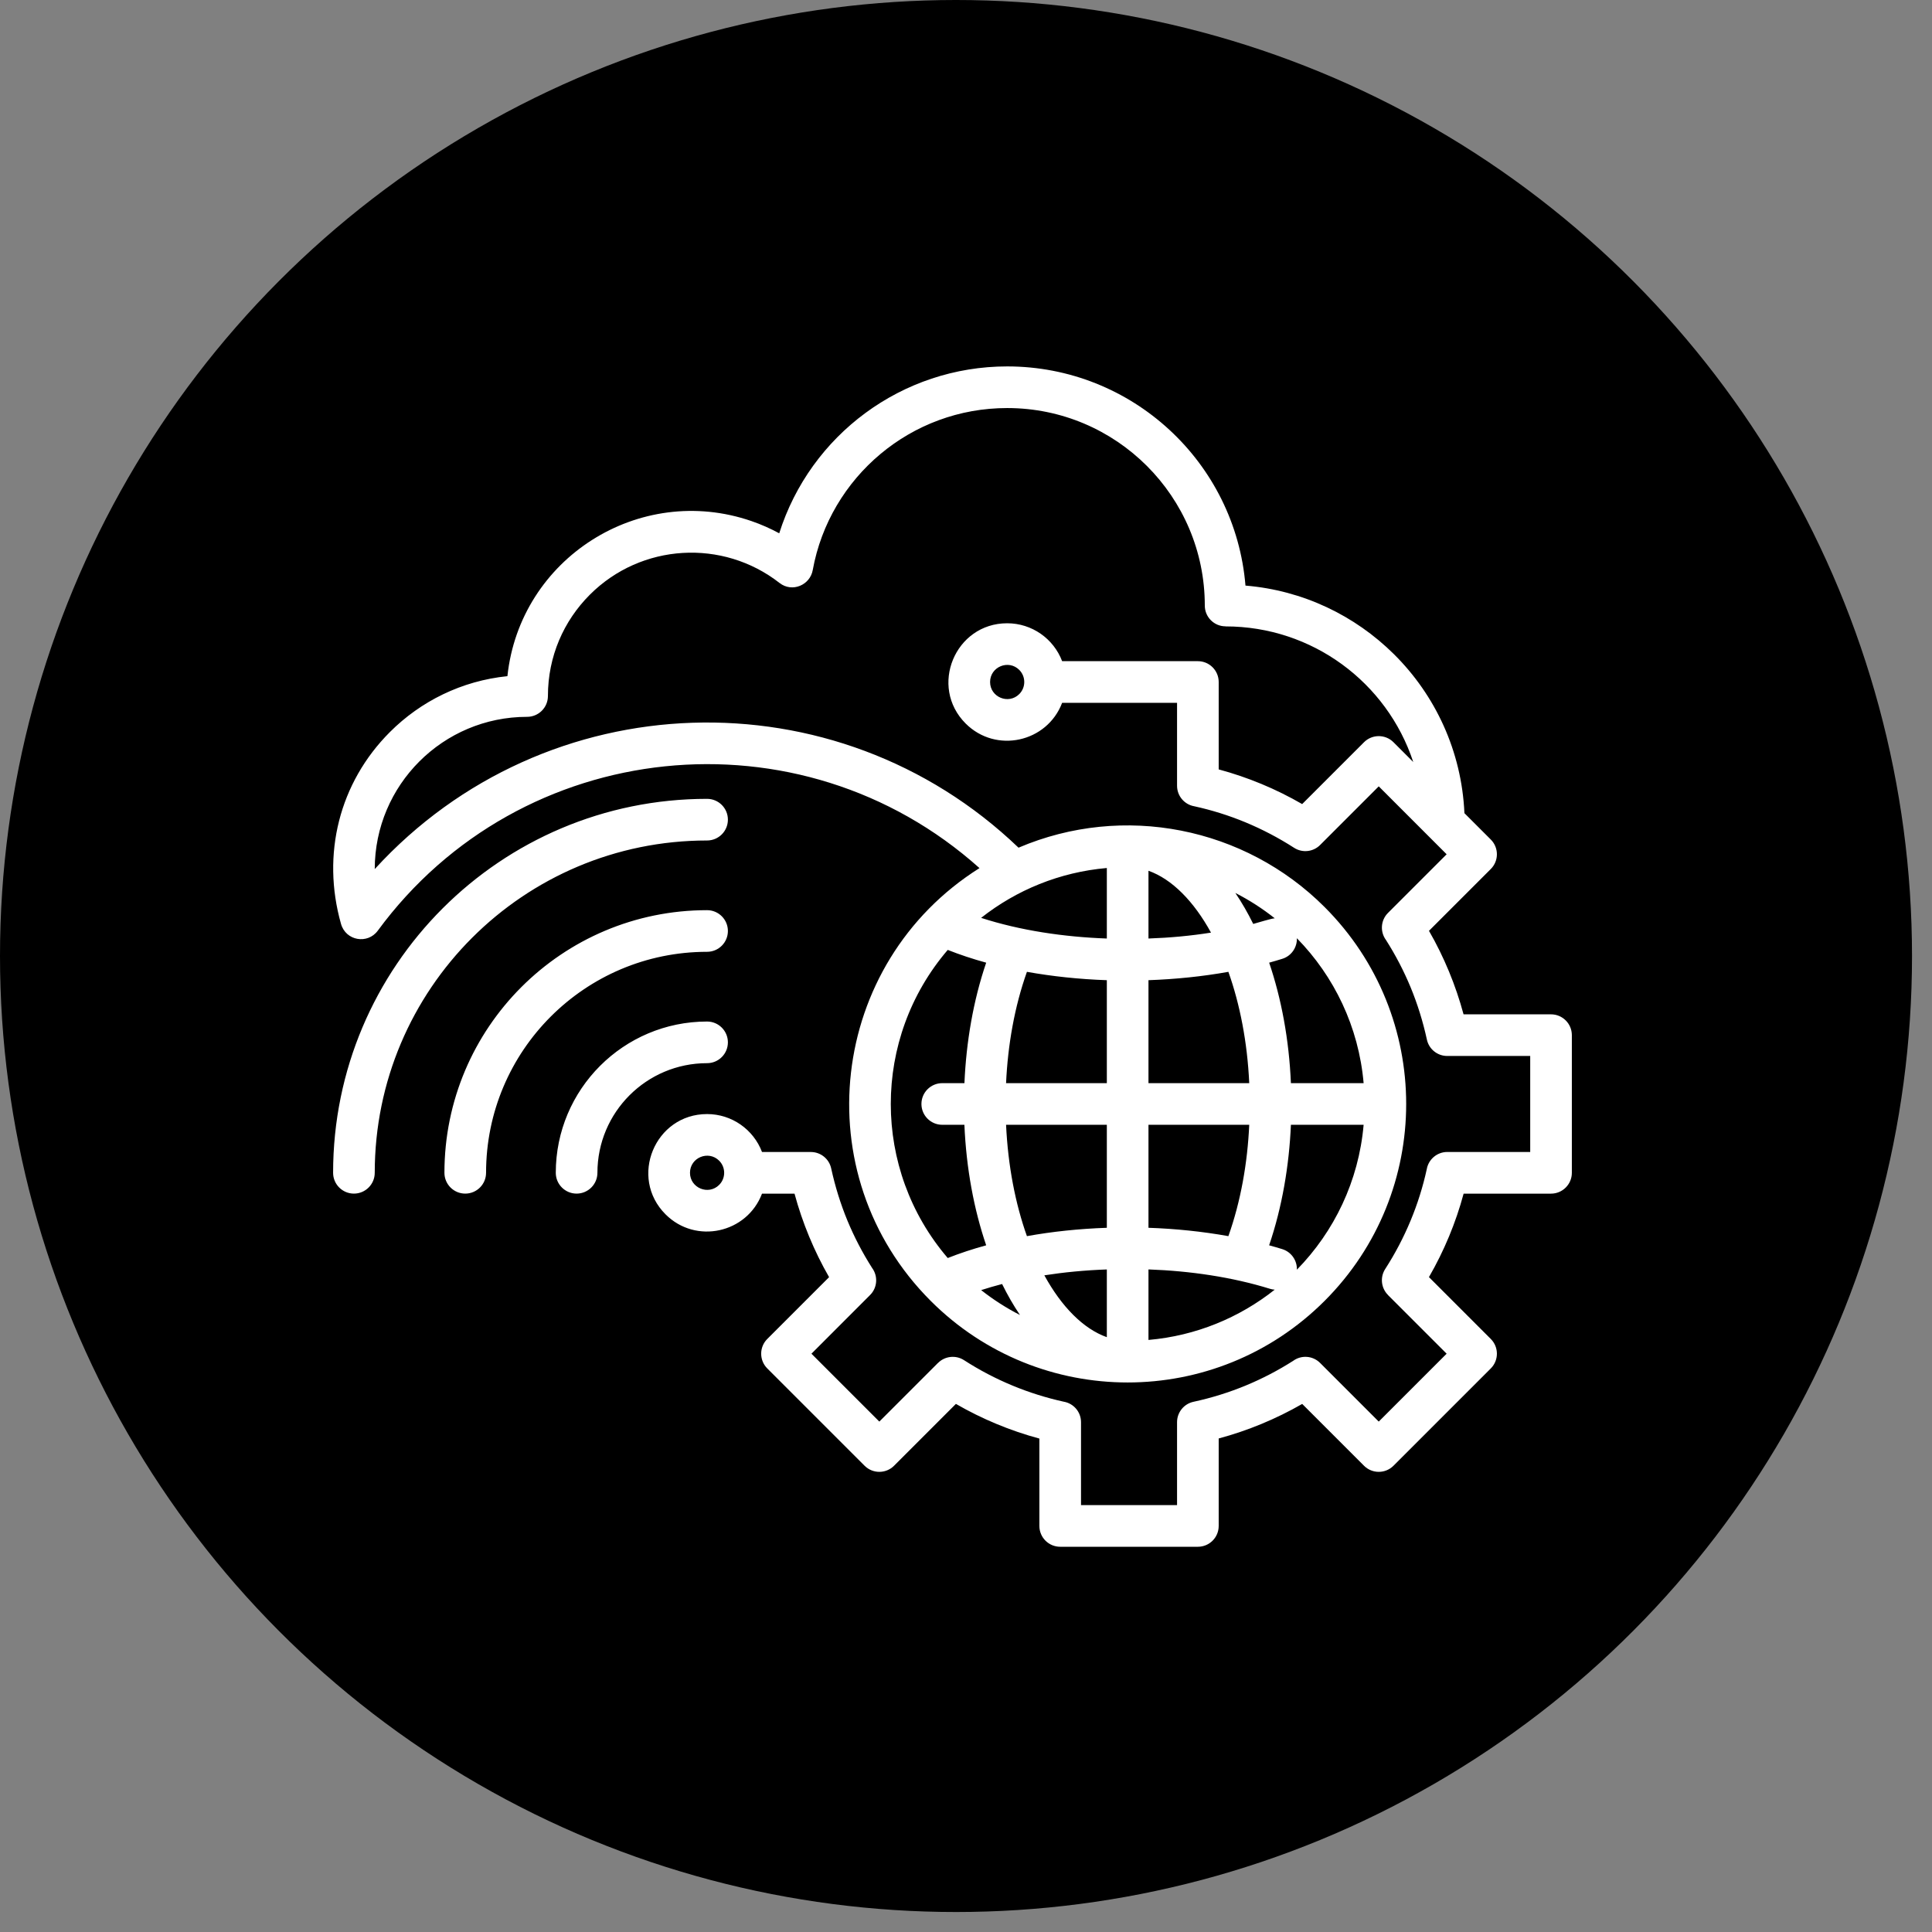
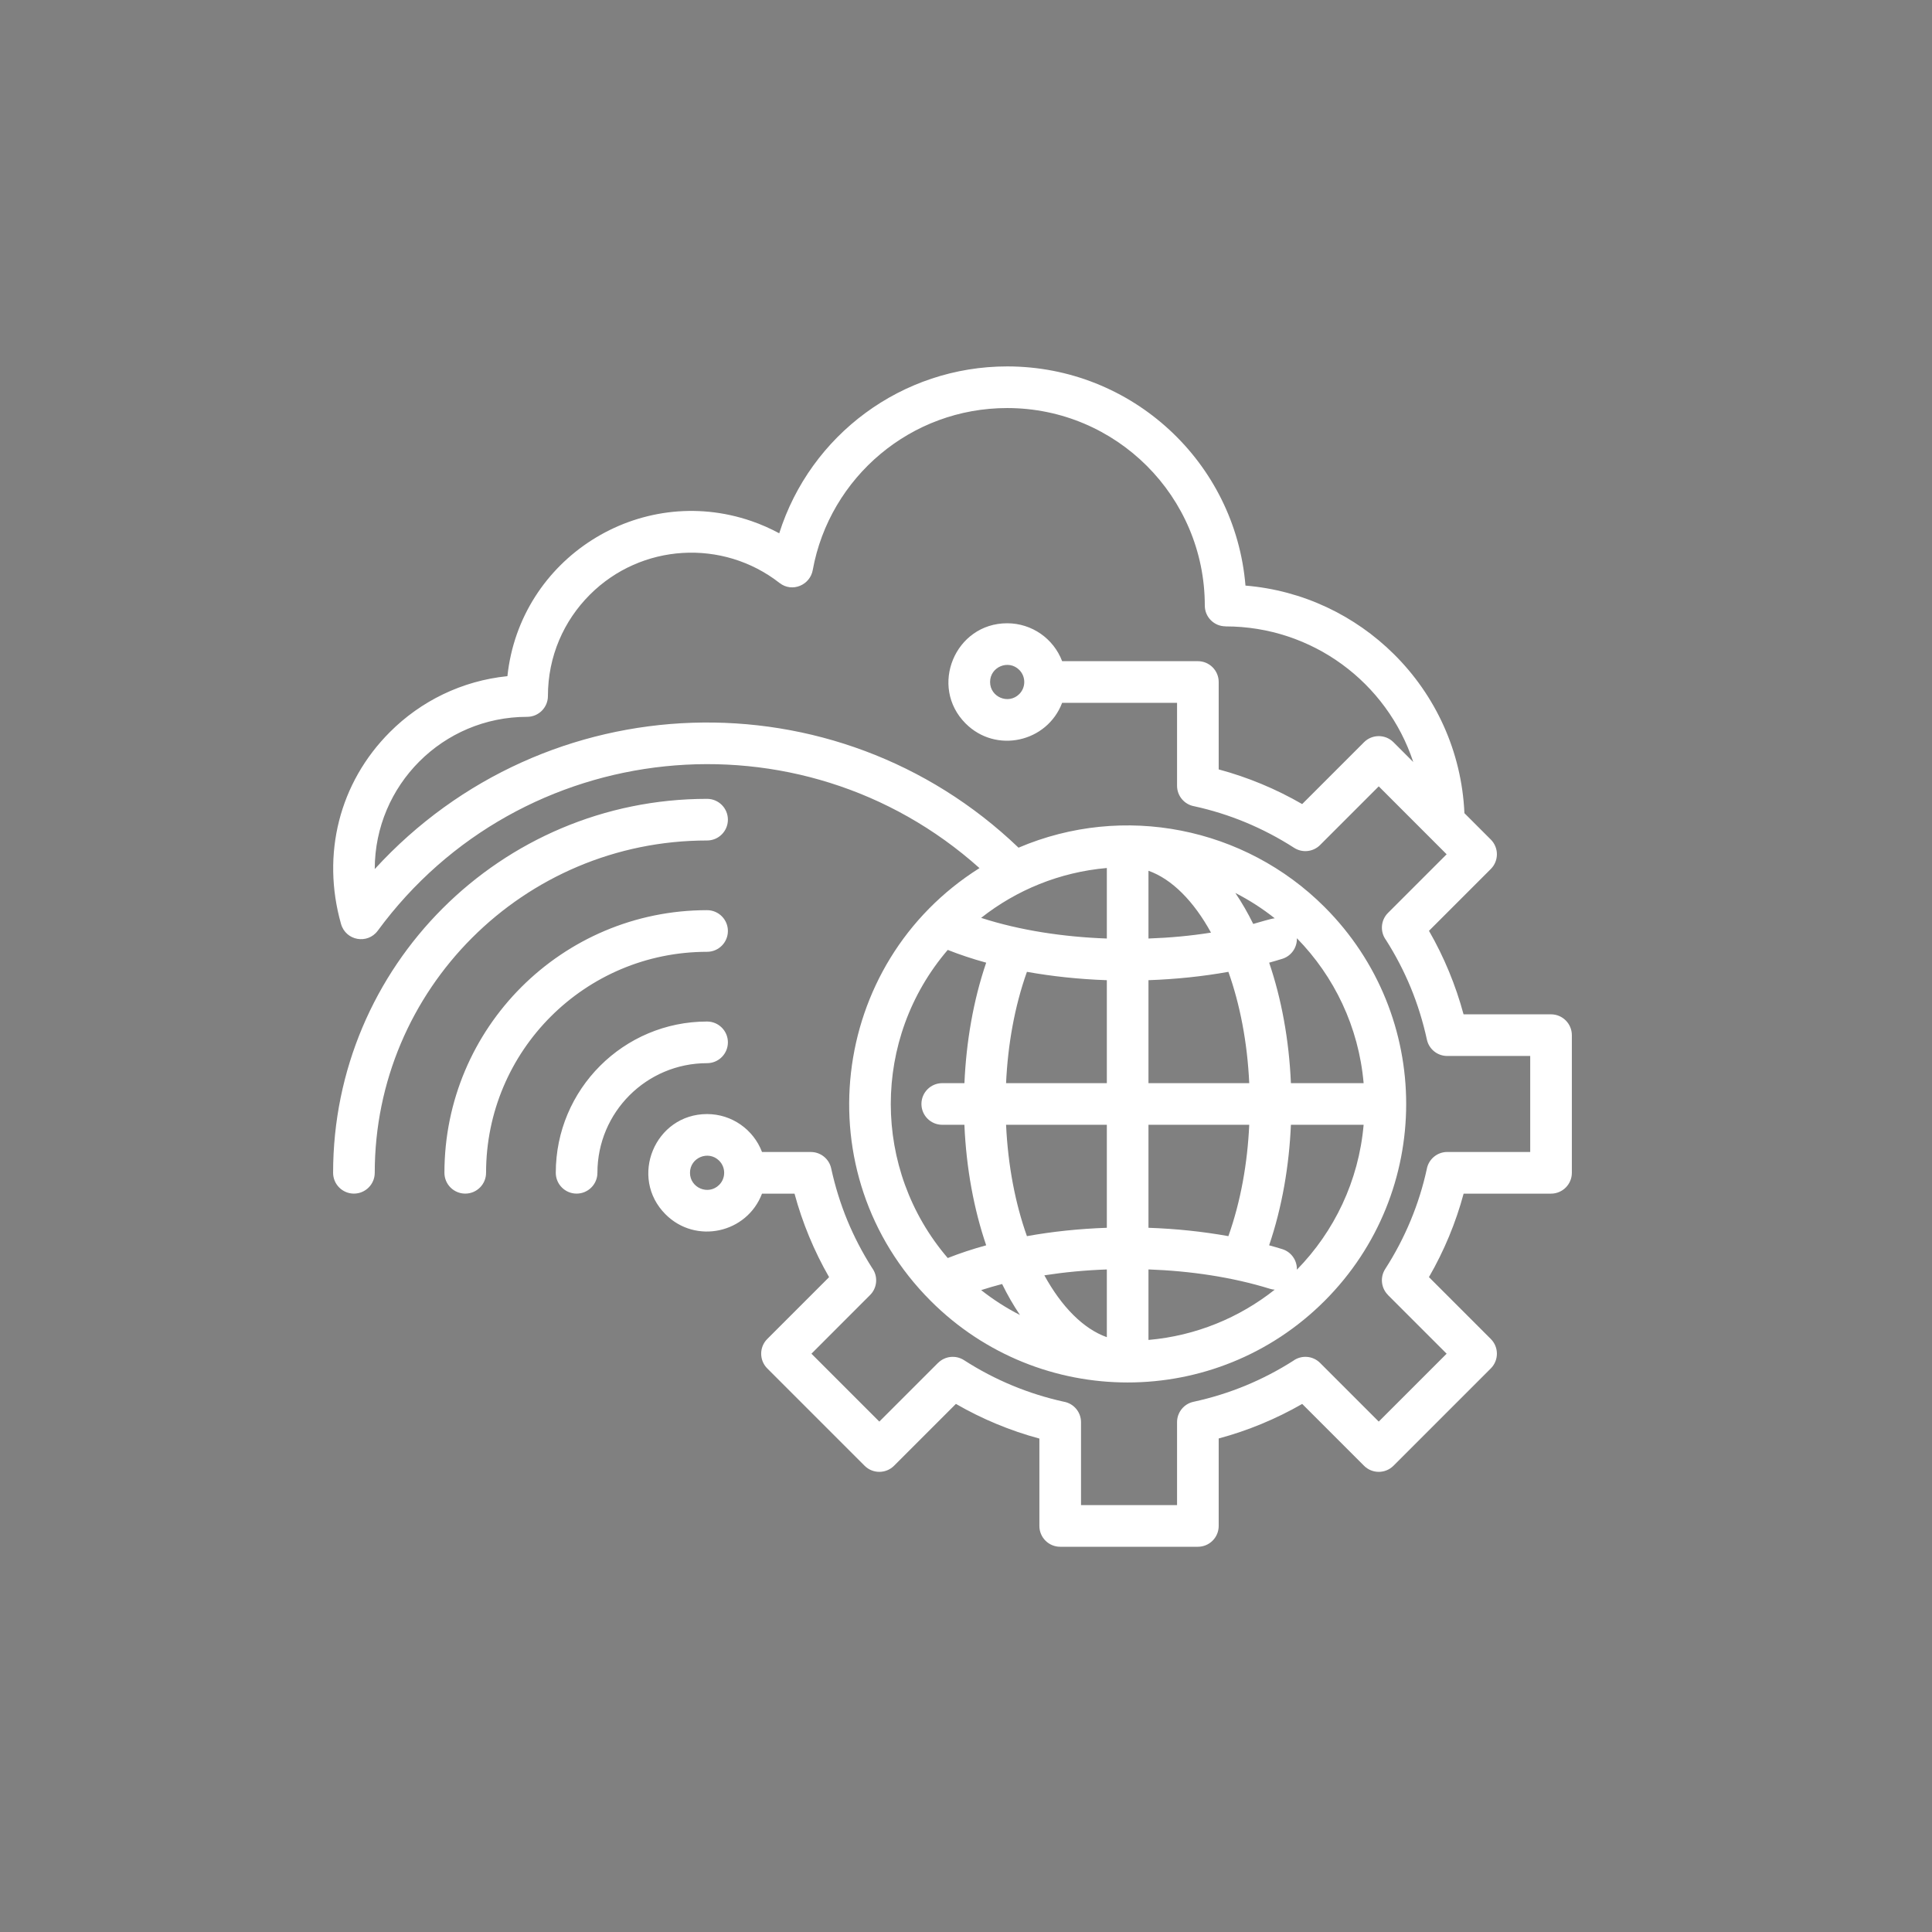
<svg xmlns="http://www.w3.org/2000/svg" width="58" height="58" viewBox="0 0 58 58" fill="none">
  <rect x="0" y="0" width="58" height="58" fill="#808080" stroke="none" />
-   <circle cx="28.7" cy="28.7" r="28.7" fill="black" />
  <path fill-rule="evenodd" clip-rule="evenodd" d="M33.228 26.058C31.81 26.182 30.511 26.721 29.454 27.555C30.62 27.933 31.938 28.129 33.228 28.175V26.058ZM30.829 29.175C30.455 30.226 30.255 31.376 30.203 32.517H33.228V29.426C32.389 29.397 31.583 29.31 30.829 29.175ZM30.203 33.767C30.26 34.997 30.482 36.136 30.829 37.11C31.583 36.974 32.389 36.888 33.228 36.859V33.767H30.203ZM31.352 38.286C31.866 39.224 32.519 39.892 33.228 40.143V38.11C32.572 38.133 31.943 38.194 31.352 38.286ZM30.62 39.477C30.422 39.184 30.243 38.872 30.084 38.547C29.866 38.604 29.657 38.665 29.455 38.73C29.817 39.015 30.207 39.266 30.62 39.477ZM29.606 37.385C29.24 36.312 29.008 35.081 28.952 33.767H28.287C27.942 33.767 27.662 33.487 27.662 33.142C27.662 32.797 27.942 32.517 28.287 32.517H28.953C29.006 31.291 29.216 30.043 29.606 28.9C29.197 28.788 28.811 28.659 28.452 28.517C26.172 31.177 26.172 35.107 28.452 37.767C28.811 37.625 29.197 37.497 29.606 37.385ZM30.236 18.711C30.98 18.711 31.63 19.174 31.886 19.849H35.961C36.306 19.849 36.586 20.129 36.586 20.474V23.098C37.461 23.333 38.303 23.683 39.092 24.139L40.949 22.282C41.193 22.038 41.589 22.038 41.833 22.282L42.427 22.876C41.637 20.481 39.39 18.805 36.792 18.805V18.803C36.448 18.803 36.169 18.524 36.169 18.18C36.169 14.909 33.513 12.25 30.236 12.25C28.79 12.25 27.466 12.766 26.438 13.624C25.393 14.496 24.653 15.719 24.4 17.109C24.322 17.564 23.782 17.798 23.402 17.501C21.698 16.17 19.25 16.311 17.709 17.852C16.923 18.638 16.449 19.705 16.449 20.895C16.449 21.24 16.169 21.52 15.824 21.52C13.299 21.52 11.252 23.565 11.25 26.09C16.378 20.482 25.098 20.199 30.577 25.448C33.732 24.102 37.369 24.834 39.765 27.23C43.031 30.495 43.031 35.789 39.765 39.054C36.5 42.319 31.206 42.319 27.941 39.054C24.138 35.251 24.872 28.915 29.405 26.061C24.026 21.245 15.629 22.103 11.341 27.94C11.036 28.355 10.381 28.246 10.237 27.735C9.647 25.65 10.183 23.498 11.706 21.976C12.629 21.052 13.861 20.438 15.233 20.299C15.609 16.762 19.192 14.484 22.559 15.643C22.848 15.742 23.126 15.866 23.393 16.01C24.328 13.056 27.08 11 30.237 11C33.985 11 37.084 13.878 37.39 17.58C39.122 17.723 40.681 18.483 41.847 19.639C43.087 20.868 43.88 22.547 43.963 24.412L44.755 25.204C44.999 25.448 44.999 25.844 44.755 26.088L42.899 27.944C43.351 28.728 43.702 29.579 43.937 30.451H46.562C46.908 30.451 47.188 30.731 47.188 31.076V35.209C47.188 35.554 46.908 35.834 46.562 35.834H43.939C43.704 36.708 43.354 37.55 42.898 38.34L44.755 40.197C44.999 40.441 44.999 40.837 44.755 41.081L41.833 44.003C41.589 44.247 41.193 44.247 40.949 44.003L39.093 42.147C38.309 42.598 37.458 42.95 36.586 43.184V45.81C36.586 46.156 36.306 46.435 35.961 46.435H31.828C31.483 46.435 31.203 46.156 31.203 45.81V43.187C30.328 42.951 29.487 42.602 28.697 42.146L26.84 44.003C26.596 44.247 26.2 44.247 25.956 44.003L23.034 41.081C22.79 40.837 22.79 40.441 23.034 40.197L24.89 38.341C24.439 37.557 24.087 36.705 23.852 35.834H22.876C22.425 37.022 20.888 37.364 19.98 36.455C18.872 35.347 19.661 33.445 21.227 33.445C21.97 33.445 22.62 33.909 22.876 34.583H24.343V34.584C24.631 34.584 24.89 34.784 24.953 35.077C25.071 35.618 25.234 36.144 25.442 36.647C25.645 37.136 25.892 37.611 26.182 38.066C26.362 38.311 26.342 38.657 26.12 38.878L24.36 40.639L26.398 42.677L28.16 40.915L28.161 40.916C28.363 40.713 28.687 40.671 28.939 40.832C29.407 41.134 29.895 41.389 30.398 41.597C30.895 41.803 31.409 41.964 31.934 42.08C32.229 42.13 32.453 42.386 32.453 42.696V45.185H35.336V42.694H35.336C35.336 42.406 35.536 42.146 35.829 42.083C36.37 41.966 36.896 41.802 37.399 41.594C37.888 41.392 38.363 41.145 38.819 40.855C39.063 40.674 39.409 40.695 39.63 40.916L41.391 42.677L43.429 40.639L41.667 38.877L41.668 38.876C41.465 38.673 41.423 38.349 41.584 38.098C41.886 37.629 42.141 37.141 42.349 36.639C42.556 36.141 42.717 35.627 42.832 35.102C42.882 34.808 43.139 34.583 43.448 34.583H45.938V31.701H43.446V31.701C43.158 31.701 42.899 31.501 42.836 31.208C42.718 30.667 42.555 30.141 42.347 29.638C42.144 29.149 41.897 28.673 41.607 28.218C41.427 27.974 41.447 27.627 41.669 27.406L43.429 25.646L41.391 23.607L39.629 25.369L39.629 25.369C39.426 25.572 39.102 25.614 38.85 25.452C38.382 25.151 37.894 24.896 37.391 24.687C36.894 24.481 36.38 24.32 35.855 24.205C35.56 24.155 35.336 23.898 35.336 23.589V21.099H31.886C31.434 22.288 29.898 22.629 28.99 21.721C27.881 20.613 28.671 18.711 30.236 18.711ZM30.599 20.111C30.277 19.789 29.723 20.018 29.723 20.474C29.723 20.93 30.277 21.159 30.599 20.837C30.799 20.637 30.799 20.312 30.599 20.111ZM21.59 34.845C21.267 34.523 20.714 34.752 20.714 35.208C20.714 35.664 21.268 35.893 21.59 35.571C21.79 35.371 21.79 35.046 21.59 34.845ZM17.935 35.208C17.935 33.39 19.409 31.917 21.227 31.917C21.572 31.917 21.852 31.637 21.852 31.292C21.852 30.947 21.572 30.667 21.227 30.667C18.719 30.667 16.685 32.7 16.685 35.208C16.685 35.553 16.965 35.833 17.31 35.833C17.655 35.833 17.935 35.553 17.935 35.208ZM21.227 27.324C16.873 27.324 13.342 30.854 13.342 35.208C13.342 35.553 13.622 35.833 13.967 35.833C14.313 35.833 14.592 35.553 14.592 35.208C14.592 31.544 17.563 28.574 21.227 28.574C21.572 28.574 21.852 28.294 21.852 27.949C21.852 27.604 21.572 27.324 21.227 27.324ZM21.227 23.982C15.027 23.982 10 29.008 10 35.208C10 35.553 10.28 35.833 10.625 35.833C10.97 35.833 11.25 35.553 11.25 35.208C11.25 29.698 15.717 25.232 21.227 25.232C21.572 25.232 21.852 24.952 21.852 24.607C21.852 24.261 21.572 23.982 21.227 23.982ZM34.478 28.175C35.13 28.152 35.748 28.094 36.355 27.998C35.841 27.061 35.187 26.392 34.478 26.141V28.175ZM34.478 29.426V32.517H37.503C37.446 31.287 37.224 30.149 36.877 29.175C36.1 29.315 35.291 29.397 34.478 29.426ZM34.478 33.767V36.859C35.29 36.887 36.1 36.97 36.877 37.11C37.251 36.058 37.451 34.908 37.503 33.767H34.478ZM34.478 38.109V40.226C35.903 40.102 37.208 39.557 38.268 38.717C38.221 38.714 38.174 38.705 38.127 38.691C36.986 38.338 35.734 38.154 34.478 38.109ZM38.1 37.385C38.234 37.421 38.365 37.46 38.493 37.499C38.769 37.584 38.943 37.843 38.933 38.118C40.053 36.975 40.79 35.456 40.937 33.767H38.754C38.701 34.993 38.49 36.241 38.1 37.385ZM38.754 32.517H40.937C40.79 30.828 40.053 29.309 38.933 28.166C38.943 28.441 38.769 28.701 38.493 28.785C38.365 28.825 38.234 28.863 38.101 28.9C38.466 29.973 38.698 31.204 38.754 32.517ZM38.269 27.568C37.902 27.277 37.506 27.022 37.086 26.807C37.285 27.101 37.463 27.413 37.623 27.737C37.781 27.696 38.156 27.575 38.269 27.568Z" fill="white" />
</svg>